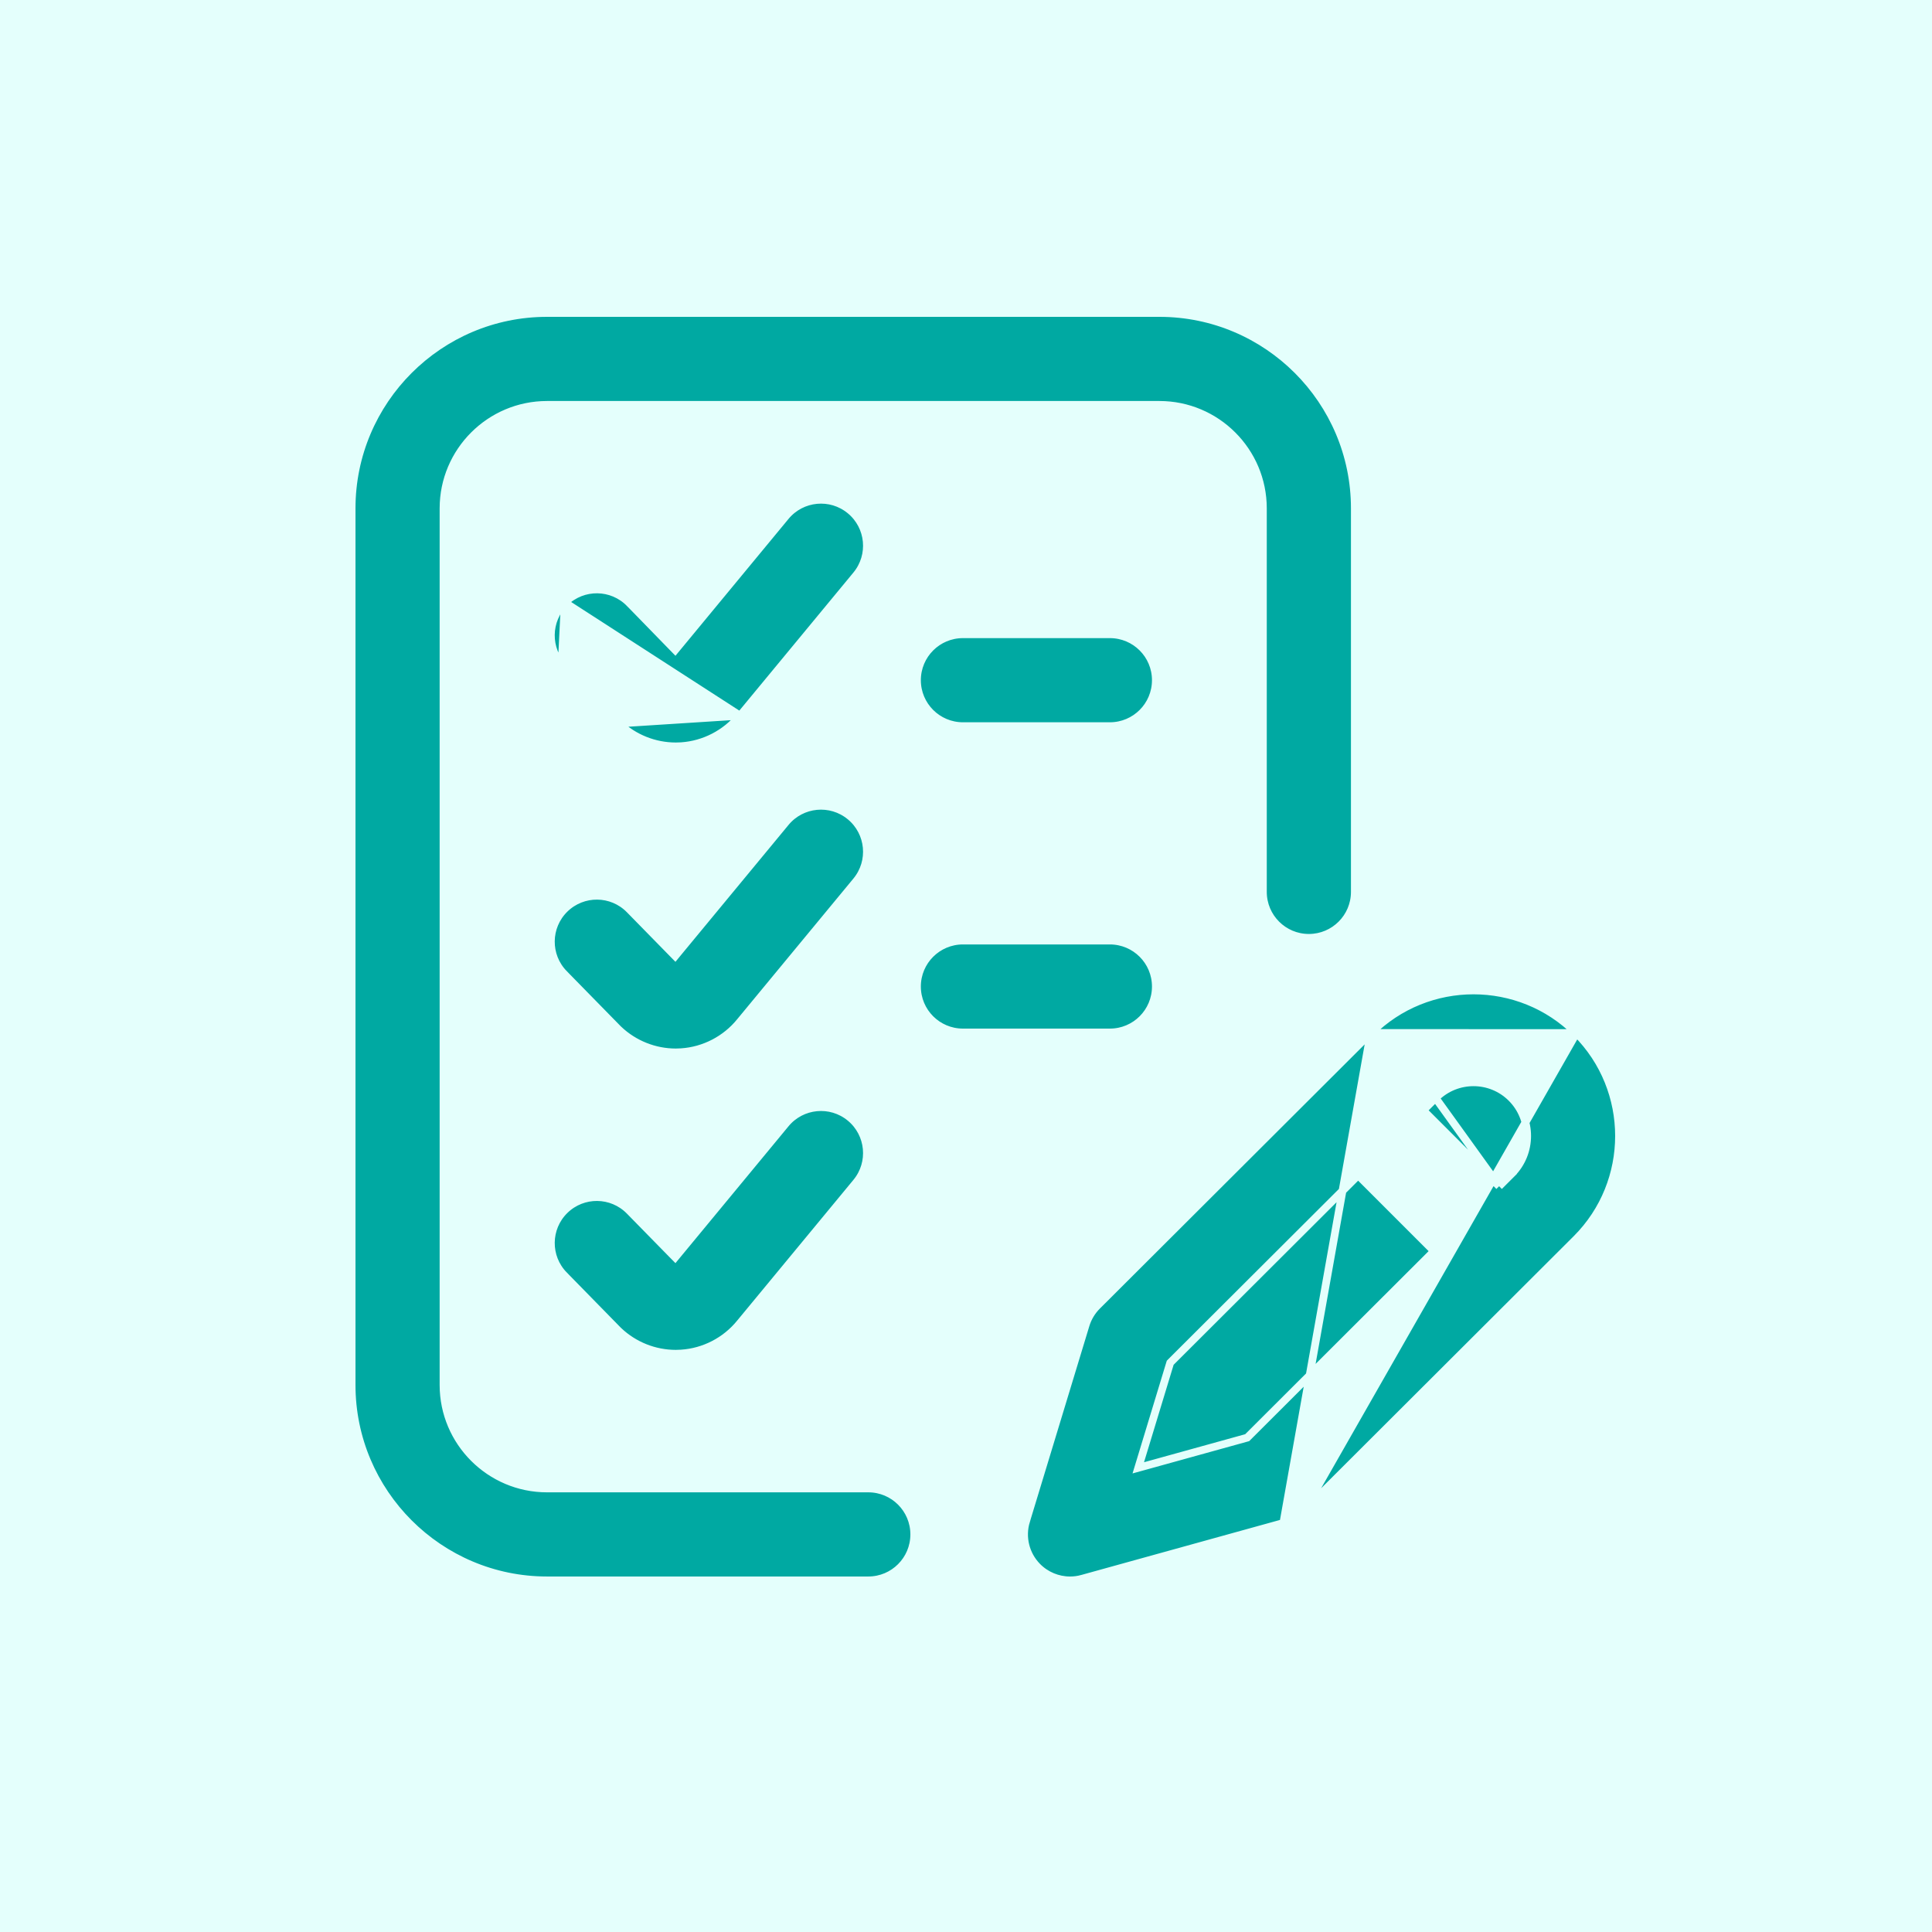
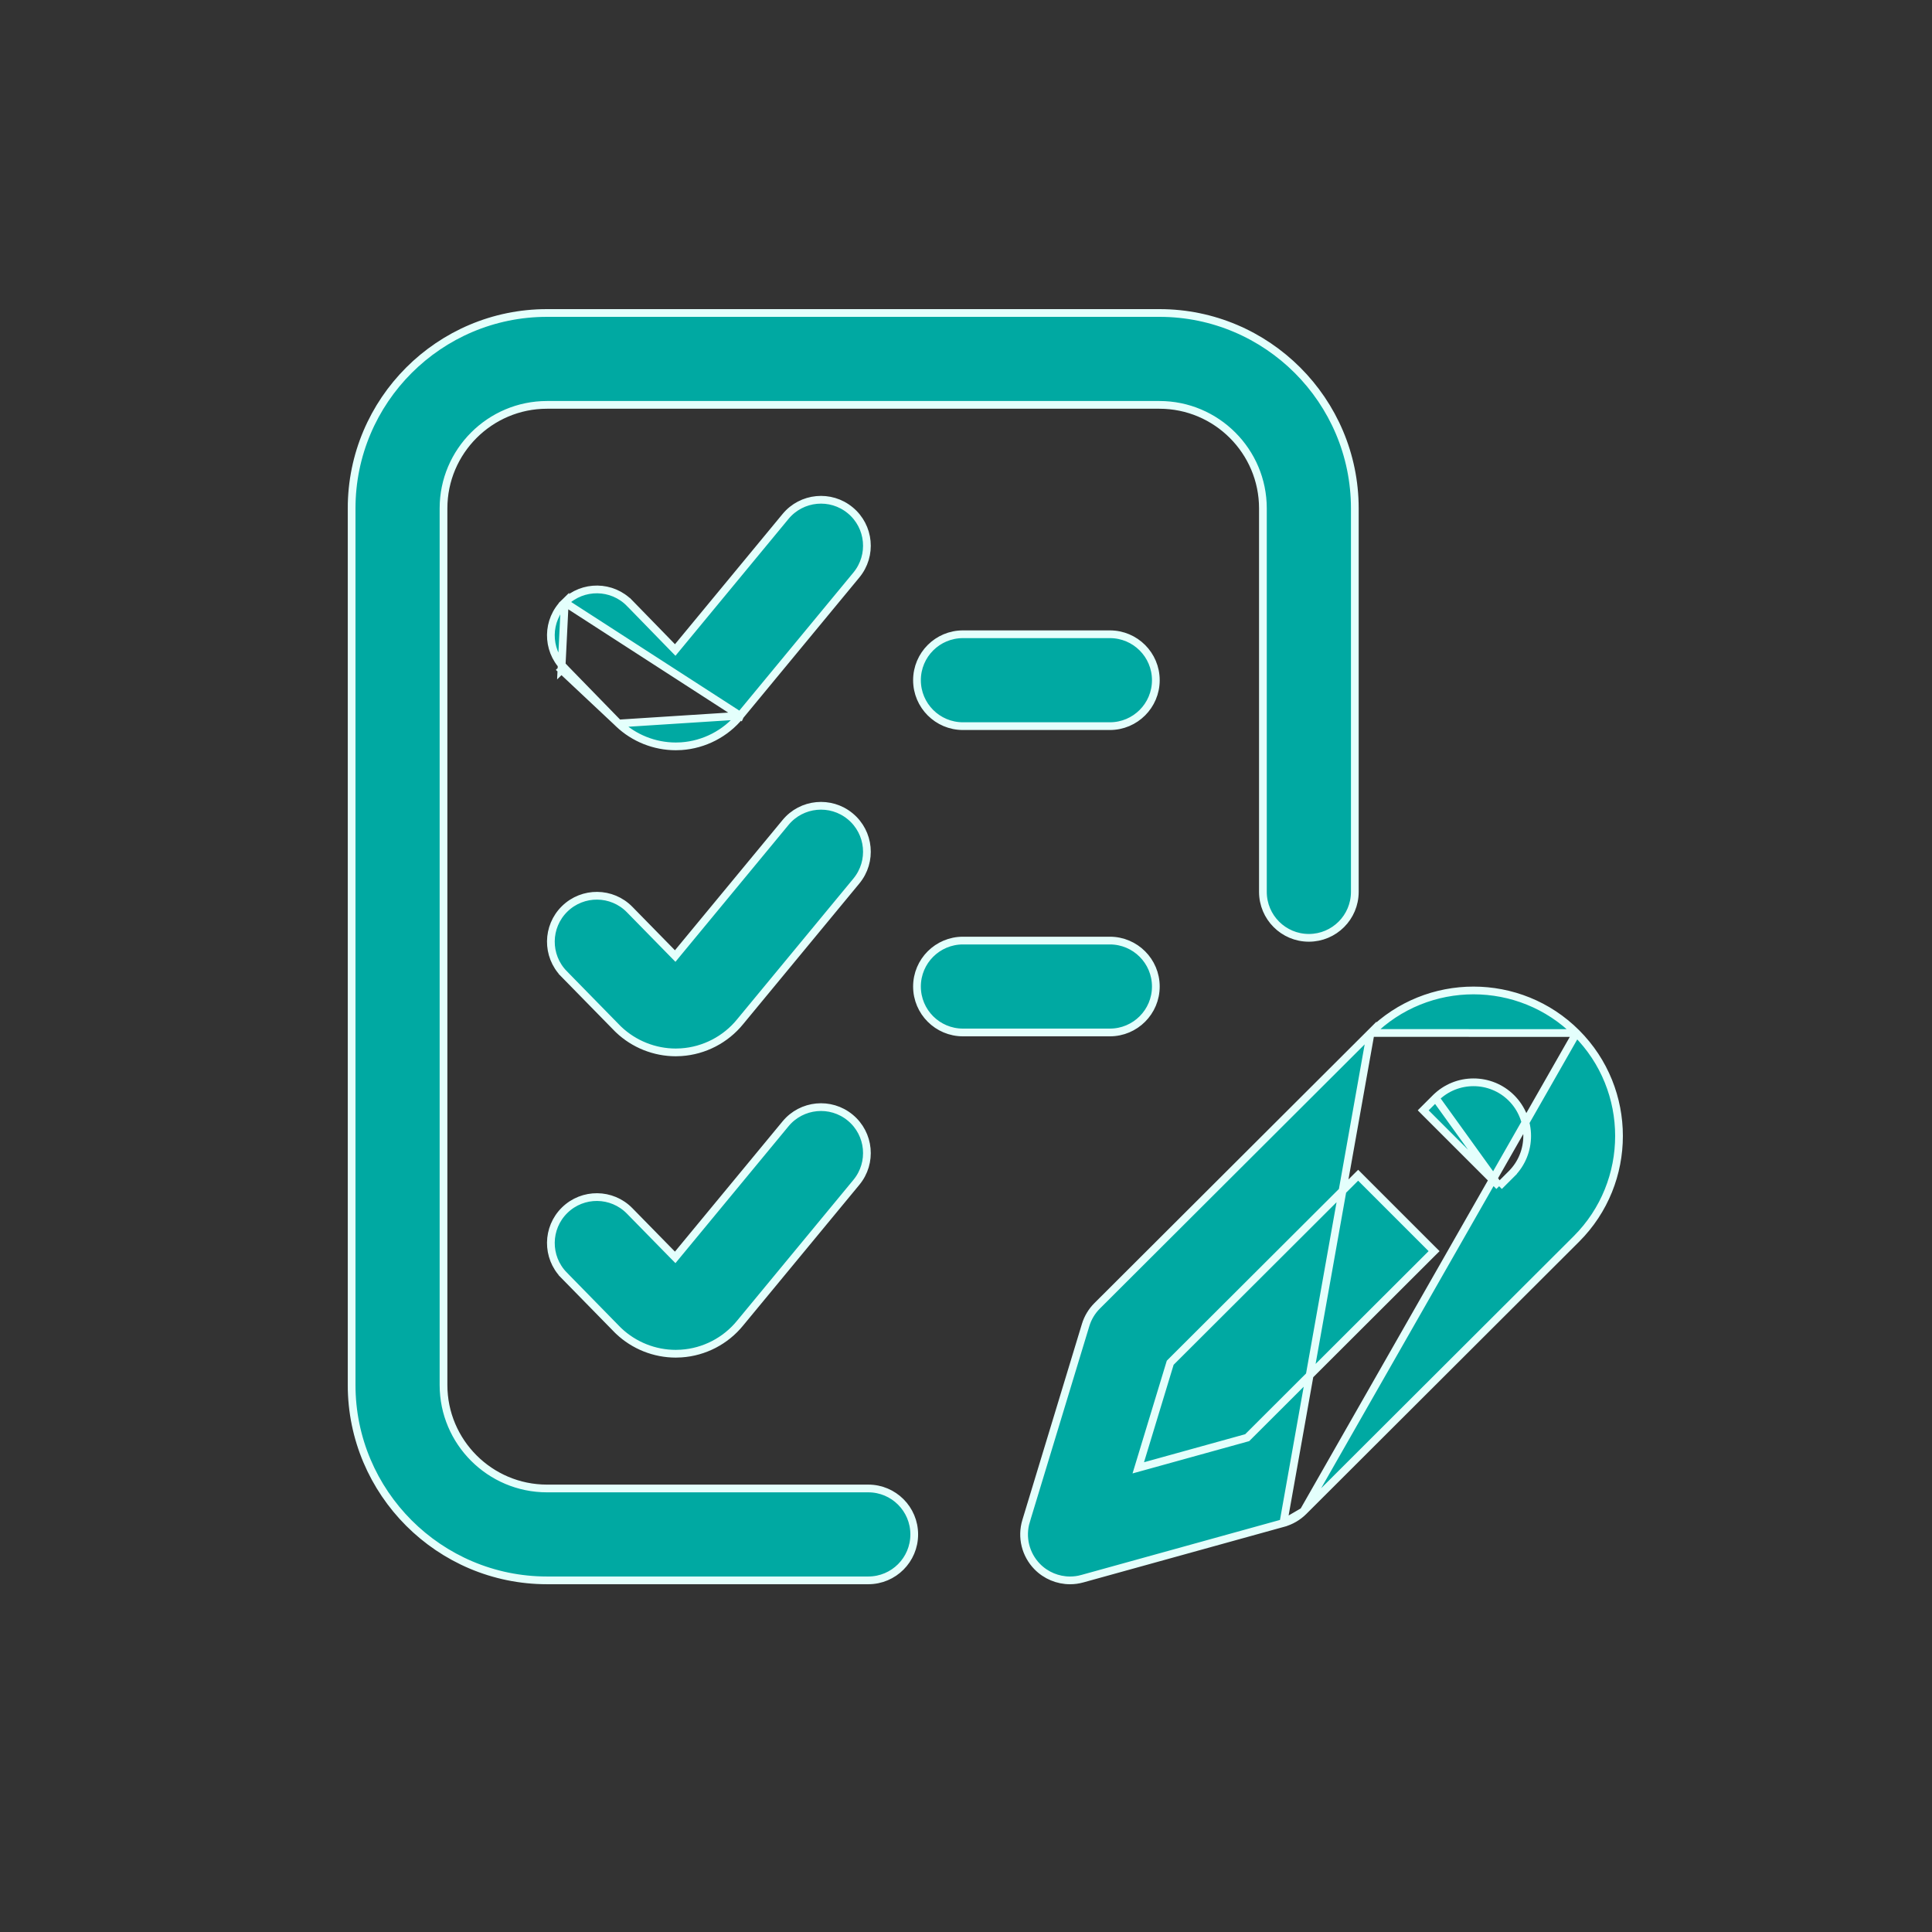
<svg xmlns="http://www.w3.org/2000/svg" width="100" height="100" viewBox="0 0 100 100" fill="none">
  <rect x="0" y="0" width="100" height="100" fill="#333333" stroke="none" />
  <g clip-path="url(#clip0_8_1259)">
-     <path d="M100 0H0V100H100V0Z" fill="#E4FFFC" />
    <path d="M70.943 53.467L70.943 53.467L56.788 67.59C56.788 67.59 56.788 67.59 56.788 67.59C56.51 67.867 56.306 68.208 56.192 68.582L56.192 68.582L53.109 78.73L52.943 78.68L53.109 78.73C52.857 79.56 53.077 80.461 53.682 81.082C54.136 81.547 54.753 81.8 55.385 81.8C55.597 81.8 55.81 81.772 56.019 81.713L56.02 81.713L66.426 78.831L70.943 53.467ZM70.943 53.467C73.879 50.532 78.659 50.532 81.597 53.469M70.943 53.467L81.597 53.469M77.594 61.399L77.453 61.258L73.806 57.612L73.665 57.47L73.806 57.329L74.304 56.832L74.305 56.832M77.594 61.399L74.305 56.832M77.594 61.399L77.735 61.258L78.235 60.759L78.094 60.618L78.235 60.759C79.317 59.678 79.317 57.915 78.234 56.832L78.234 56.832C77.15 55.749 75.388 55.749 74.305 56.832M77.594 61.399L74.305 56.832M38.309 37.045L38.31 37.043L44.327 29.761C45.163 28.748 45.021 27.249 44.008 26.413L44.008 26.413C42.996 25.576 41.497 25.719 40.66 26.731L35.091 33.472L34.949 33.644L34.793 33.484L32.595 31.227L32.738 31.088L32.595 31.227C31.679 30.287 30.173 30.267 29.232 31.183L38.309 37.045ZM38.309 37.045C37.559 37.969 36.449 38.543 35.261 38.623C35.167 38.629 35.072 38.632 34.978 38.632C33.882 38.632 32.816 38.209 32.018 37.449L32.017 37.448M38.309 37.045L32.017 37.448M32.017 37.448C31.996 37.429 31.975 37.408 31.953 37.386L32.017 37.448ZM29.06 34.67L29.188 34.546L31.953 37.385L29.06 34.67ZM29.06 34.67L29.188 34.546C28.271 33.605 28.291 32.099 29.232 31.183L29.06 34.67ZM81.597 53.469C84.534 56.407 84.534 61.187 81.597 64.125L67.472 78.222M81.597 53.469L67.472 78.222M67.472 78.222C67.181 78.512 66.821 78.721 66.427 78.831L67.472 78.222ZM64.503 74.428L64.554 74.414L64.591 74.377L74.086 64.9L74.228 64.759L74.086 64.618L70.439 60.971L70.298 60.83L70.156 60.971L60.605 70.5L60.57 70.536L60.555 70.584L59.023 75.627L58.917 75.975L59.268 75.878L64.503 74.428ZM38.31 52.883L38.309 52.884C37.559 53.808 36.449 54.383 35.262 54.462C35.167 54.468 35.072 54.472 34.978 54.472C33.882 54.472 32.816 54.048 32.017 53.288C31.997 53.269 31.977 53.25 31.958 53.23L31.958 53.23L29.192 50.406L29.049 50.546L29.192 50.406C28.273 49.467 28.289 47.962 29.227 47.043L29.227 47.043C30.166 46.124 31.672 46.139 32.59 47.078L32.59 47.078L34.792 49.326L34.948 49.485L35.089 49.313L40.66 42.571C41.497 41.558 42.996 41.416 44.008 42.252C45.021 43.089 45.163 44.587 44.327 45.6L38.31 52.883ZM38.31 68.481L38.309 68.482C37.559 69.406 36.449 69.981 35.262 70.059C35.167 70.066 35.072 70.069 34.978 70.069C33.882 70.069 32.816 69.646 32.017 68.886C31.997 68.867 31.977 68.847 31.958 68.828L31.958 68.828L29.192 66.003L29.049 66.143L29.192 66.003C28.273 65.065 28.289 63.559 29.227 62.64L29.227 62.64C30.166 61.721 31.672 61.737 32.59 62.676L32.59 62.676L34.792 64.924L34.948 65.082L35.089 64.911L40.66 58.168C41.497 57.156 42.996 57.013 44.008 57.849C45.021 58.686 45.163 60.185 44.327 61.197L38.31 68.481ZM47.321 79.421C47.321 80.735 46.257 81.799 44.943 81.799H28.313C22.737 81.799 18.2 77.263 18.2 71.687V26.312C18.2 20.736 22.737 16.2 28.313 16.2H60.012C65.588 16.2 70.125 20.736 70.125 26.312V46.164C70.125 47.477 69.06 48.542 67.746 48.542C66.433 48.542 65.368 47.477 65.368 46.164V26.312C65.368 23.359 62.965 20.956 60.012 20.956H28.313C25.36 20.956 22.956 23.359 22.956 26.312V71.687C22.956 74.641 25.36 77.043 28.313 77.043H44.943C46.257 77.043 47.321 78.108 47.321 79.421ZM59.826 35.207C59.826 36.52 58.761 37.585 57.447 37.585H49.842C48.528 37.585 47.463 36.52 47.463 35.207C47.463 33.893 48.528 32.829 49.842 32.829H57.447C58.761 32.829 59.826 33.893 59.826 35.207ZM57.447 53.44H49.842C48.528 53.44 47.463 52.376 47.463 51.062C47.463 49.749 48.528 48.684 49.842 48.684H57.447C58.761 48.684 59.826 49.749 59.826 51.062C59.826 52.376 58.761 53.44 57.447 53.44Z" fill="#00A9A2" stroke="#E4FFFC" stroke-width="0.4" />
  </g>
  <defs>
    <clipPath id="clip0_8_1259">
      <rect width="100" height="100" fill="white" />
    </clipPath>
  </defs>
</svg>